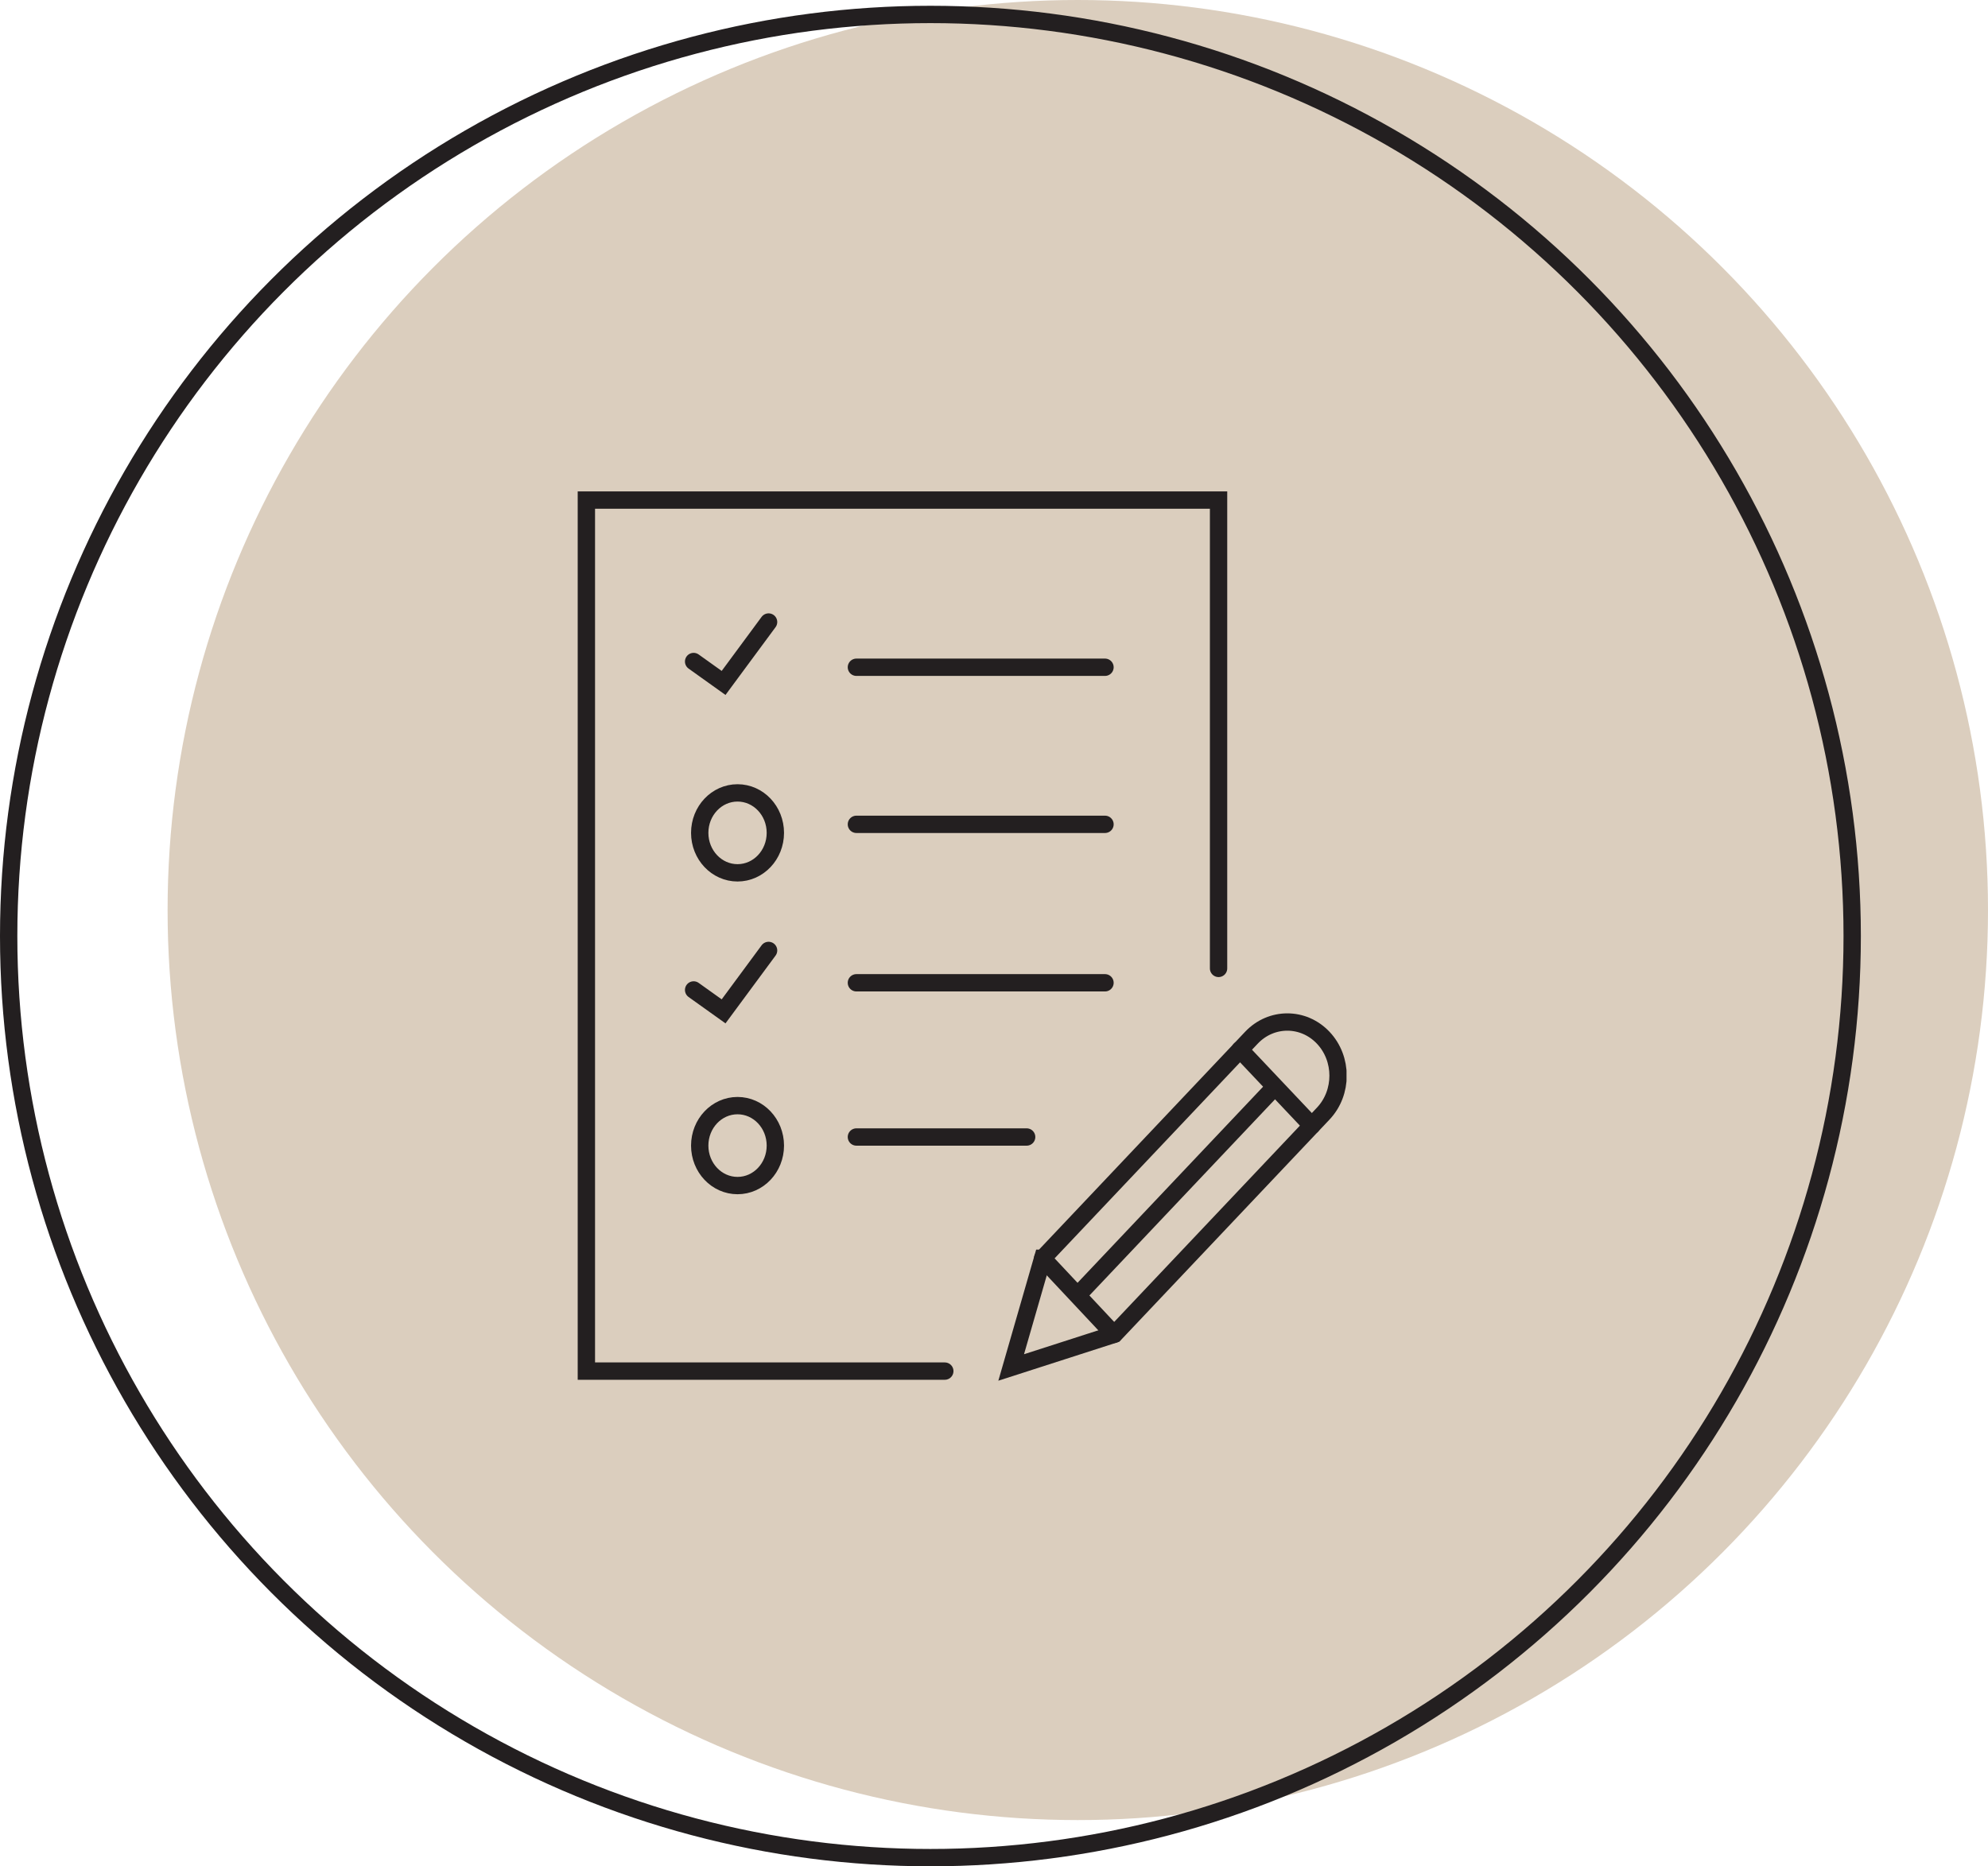
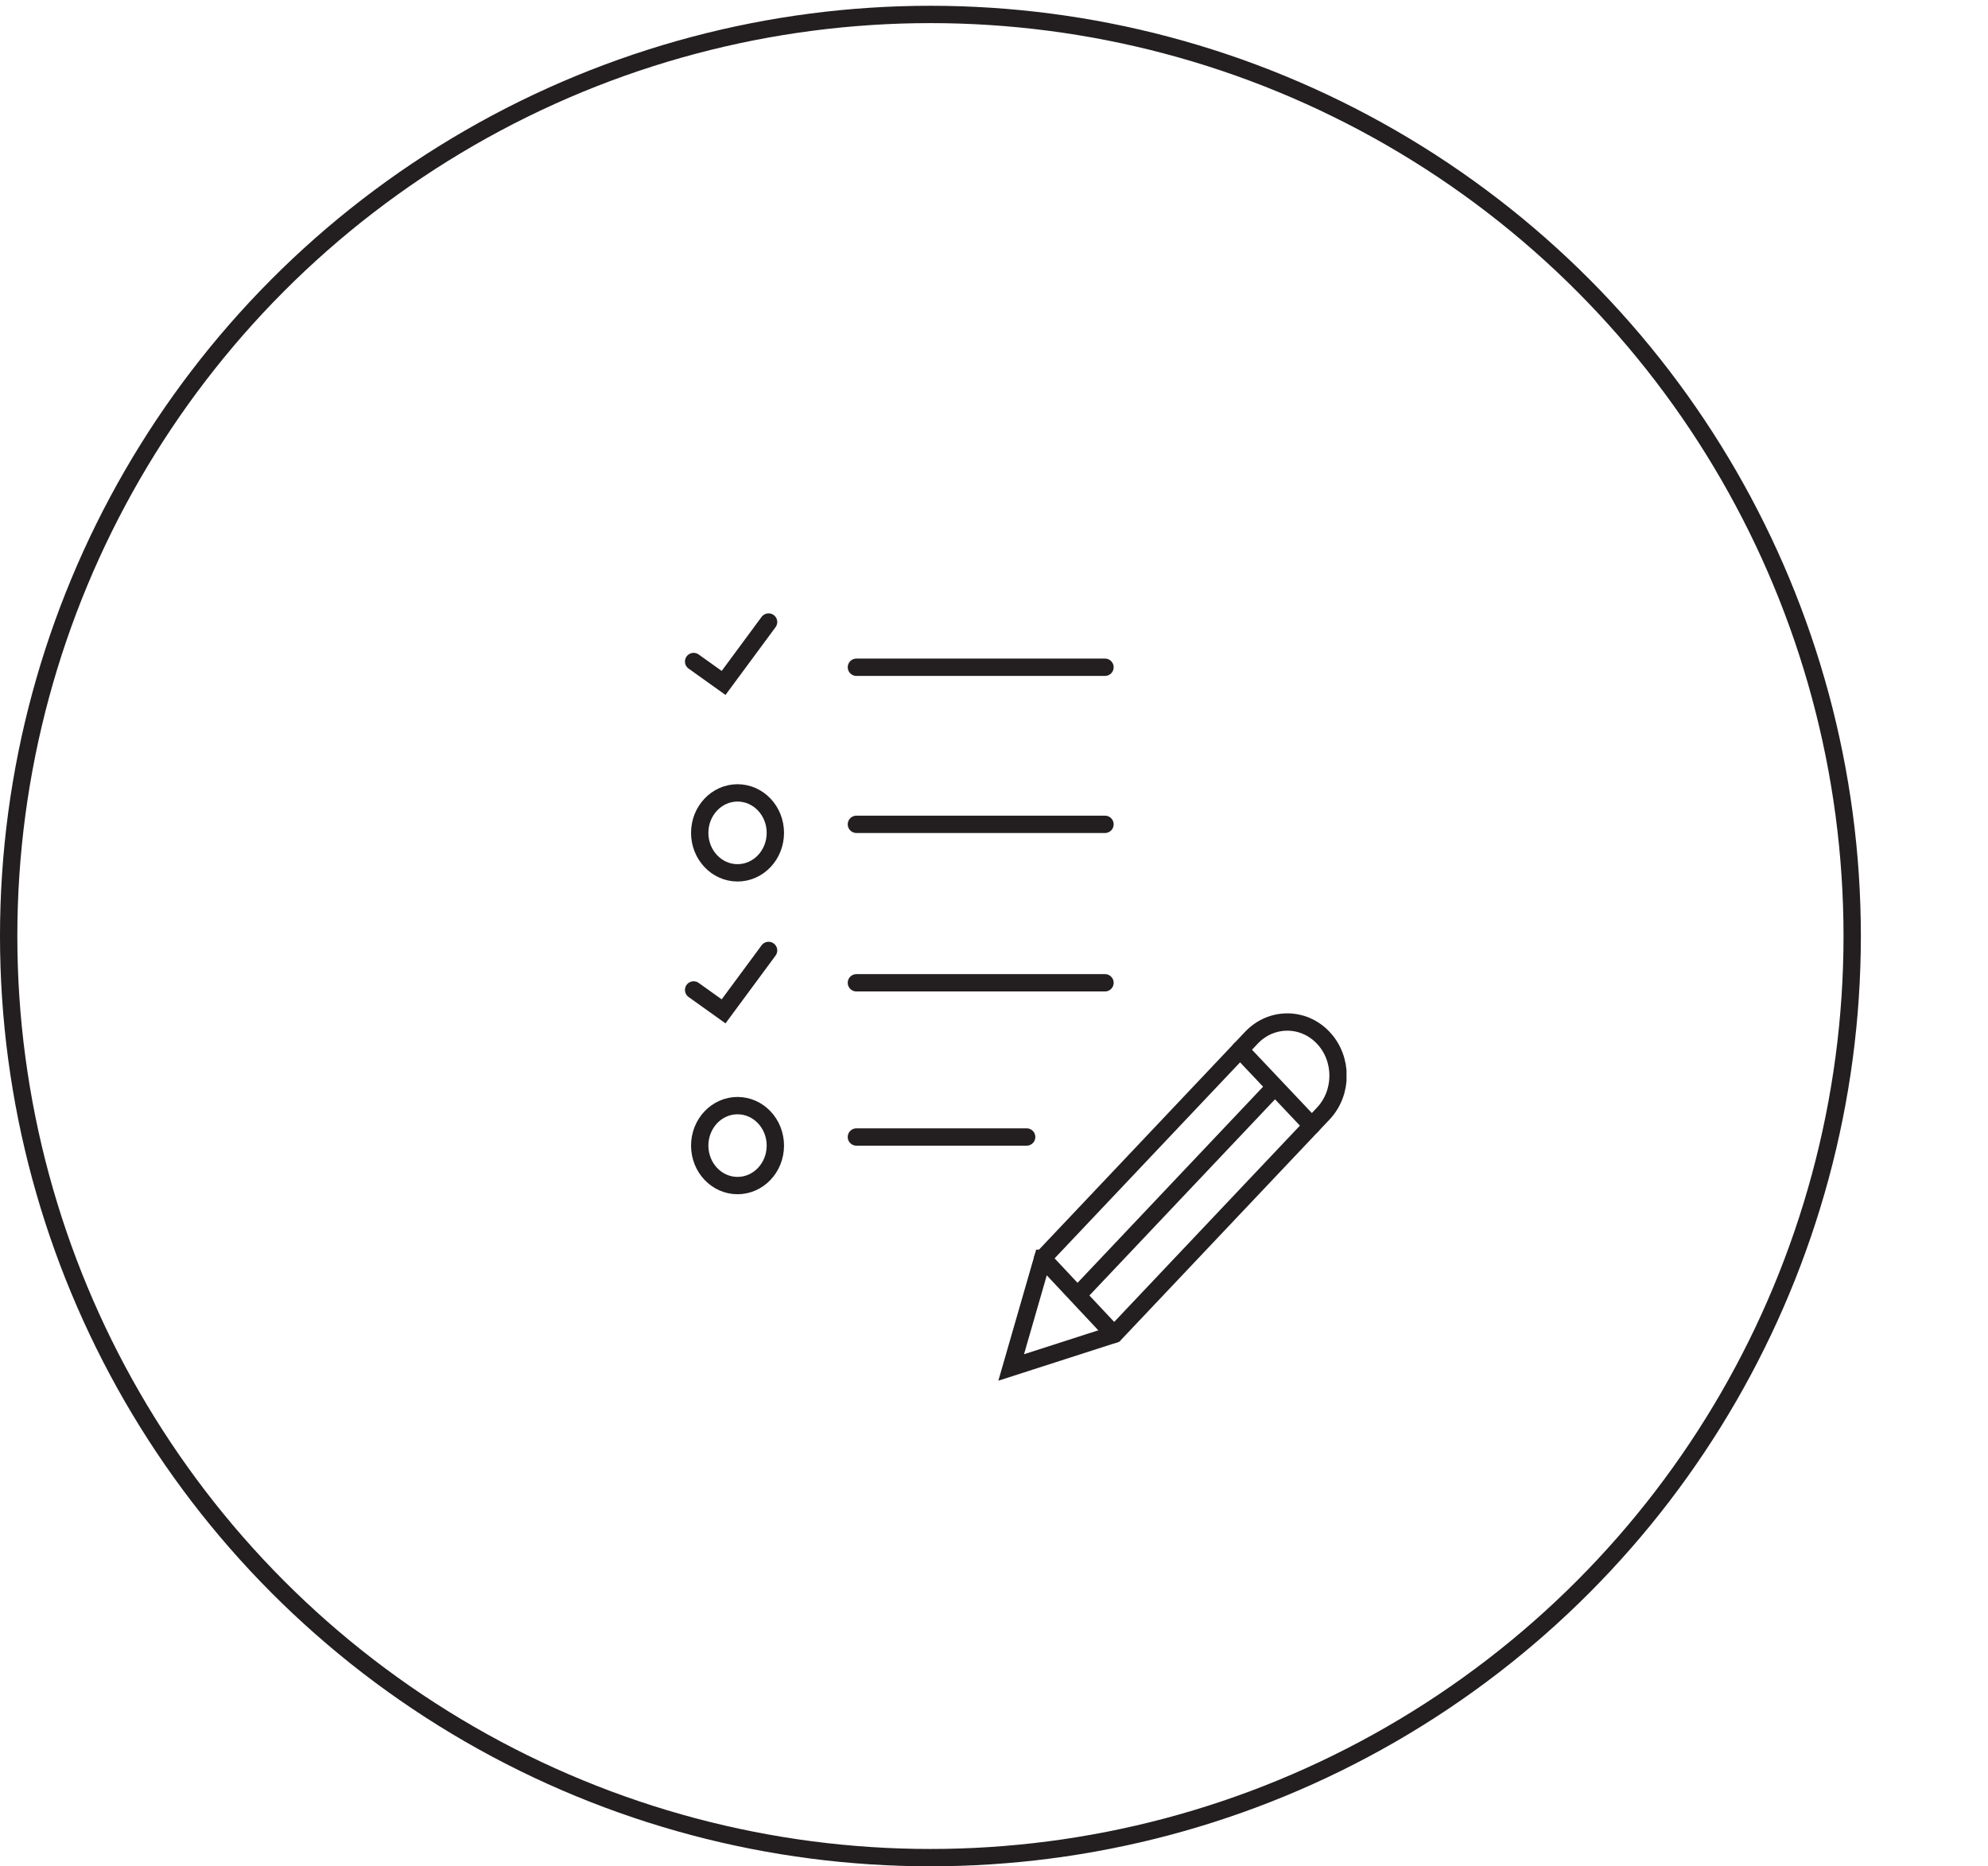
<svg xmlns="http://www.w3.org/2000/svg" width="344" height="323" viewBox="0 0 344 323" fill="none">
-   <circle cx="186.5" cy="157.5" r="157.5" fill="#DBCEBE" />
  <g clip-path="url(#clip0_760_158)">
-     <path d="M163.487 237.296H101.465V86.549H210.858V167.601" stroke="#231F20" stroke-width="3" stroke-miterlimit="10" stroke-linecap="round" />
    <path d="M180.423 217.771L174.973 236.666L192.769 230.936L192.856 230.905L228.966 192.733C232.394 189.109 232.394 183.223 228.966 179.599C225.537 175.975 219.97 175.975 216.542 179.599L180.433 217.771H180.423Z" stroke="#231F20" stroke-width="3" stroke-miterlimit="10" stroke-linecap="round" />
    <path d="M214.57 181.664L226.994 194.808" stroke="#231F20" stroke-width="3" stroke-miterlimit="10" stroke-linecap="round" />
    <path d="M192.758 230.936L180.422 217.771" stroke="#231F20" stroke-width="3" stroke-miterlimit="10" stroke-linecap="round" />
    <path d="M127.622 205.185C131.236 205.185 134.166 202.088 134.166 198.267C134.166 194.447 131.236 191.349 127.622 191.349C124.008 191.349 121.078 194.447 121.078 198.267C121.078 202.088 124.008 205.185 127.622 205.185Z" stroke="#231F20" stroke-width="3" stroke-miterlimit="10" stroke-linecap="round" />
    <path d="M148.191 115.48H191.206" stroke="#231F20" stroke-width="3" stroke-miterlimit="10" stroke-linecap="round" />
    <path d="M148.191 170.09H191.206" stroke="#231F20" stroke-width="3" stroke-miterlimit="10" stroke-linecap="round" />
    <path d="M127.622 151.061C131.236 151.061 134.166 147.963 134.166 144.143C134.166 140.322 131.236 137.225 127.622 137.225C124.008 137.225 121.078 140.322 121.078 144.143C121.078 147.963 124.008 151.061 127.622 151.061Z" stroke="#231F20" stroke-width="3" stroke-miterlimit="10" stroke-linecap="round" />
    <path d="M148.191 142.666H191.206" stroke="#231F20" stroke-width="3" stroke-miterlimit="10" stroke-linecap="round" />
    <path d="M148.191 196.78H177.649" stroke="#231F20" stroke-width="3" stroke-miterlimit="10" stroke-linecap="round" />
    <path d="M120.023 114.489L125.21 118.195L132.994 107.653" stroke="#231F20" stroke-width="3" stroke-miterlimit="10" stroke-linecap="round" />
    <path d="M120.023 171.329L125.21 175.035L132.994 164.493" stroke="#231F20" stroke-width="3" stroke-miterlimit="10" stroke-linecap="round" />
    <path d="M186.762 223.874L220.459 188.252" stroke="#231F20" stroke-width="3" stroke-miterlimit="10" stroke-linecap="round" />
  </g>
  <circle cx="161" cy="162" r="159.5" stroke="#231F20" stroke-width="3" />
  <defs>
    <clipPath id="clip0_760_158">
      <rect width="133" height="154" fill="white" transform="translate(100 85)" />
    </clipPath>
  </defs>
</svg>